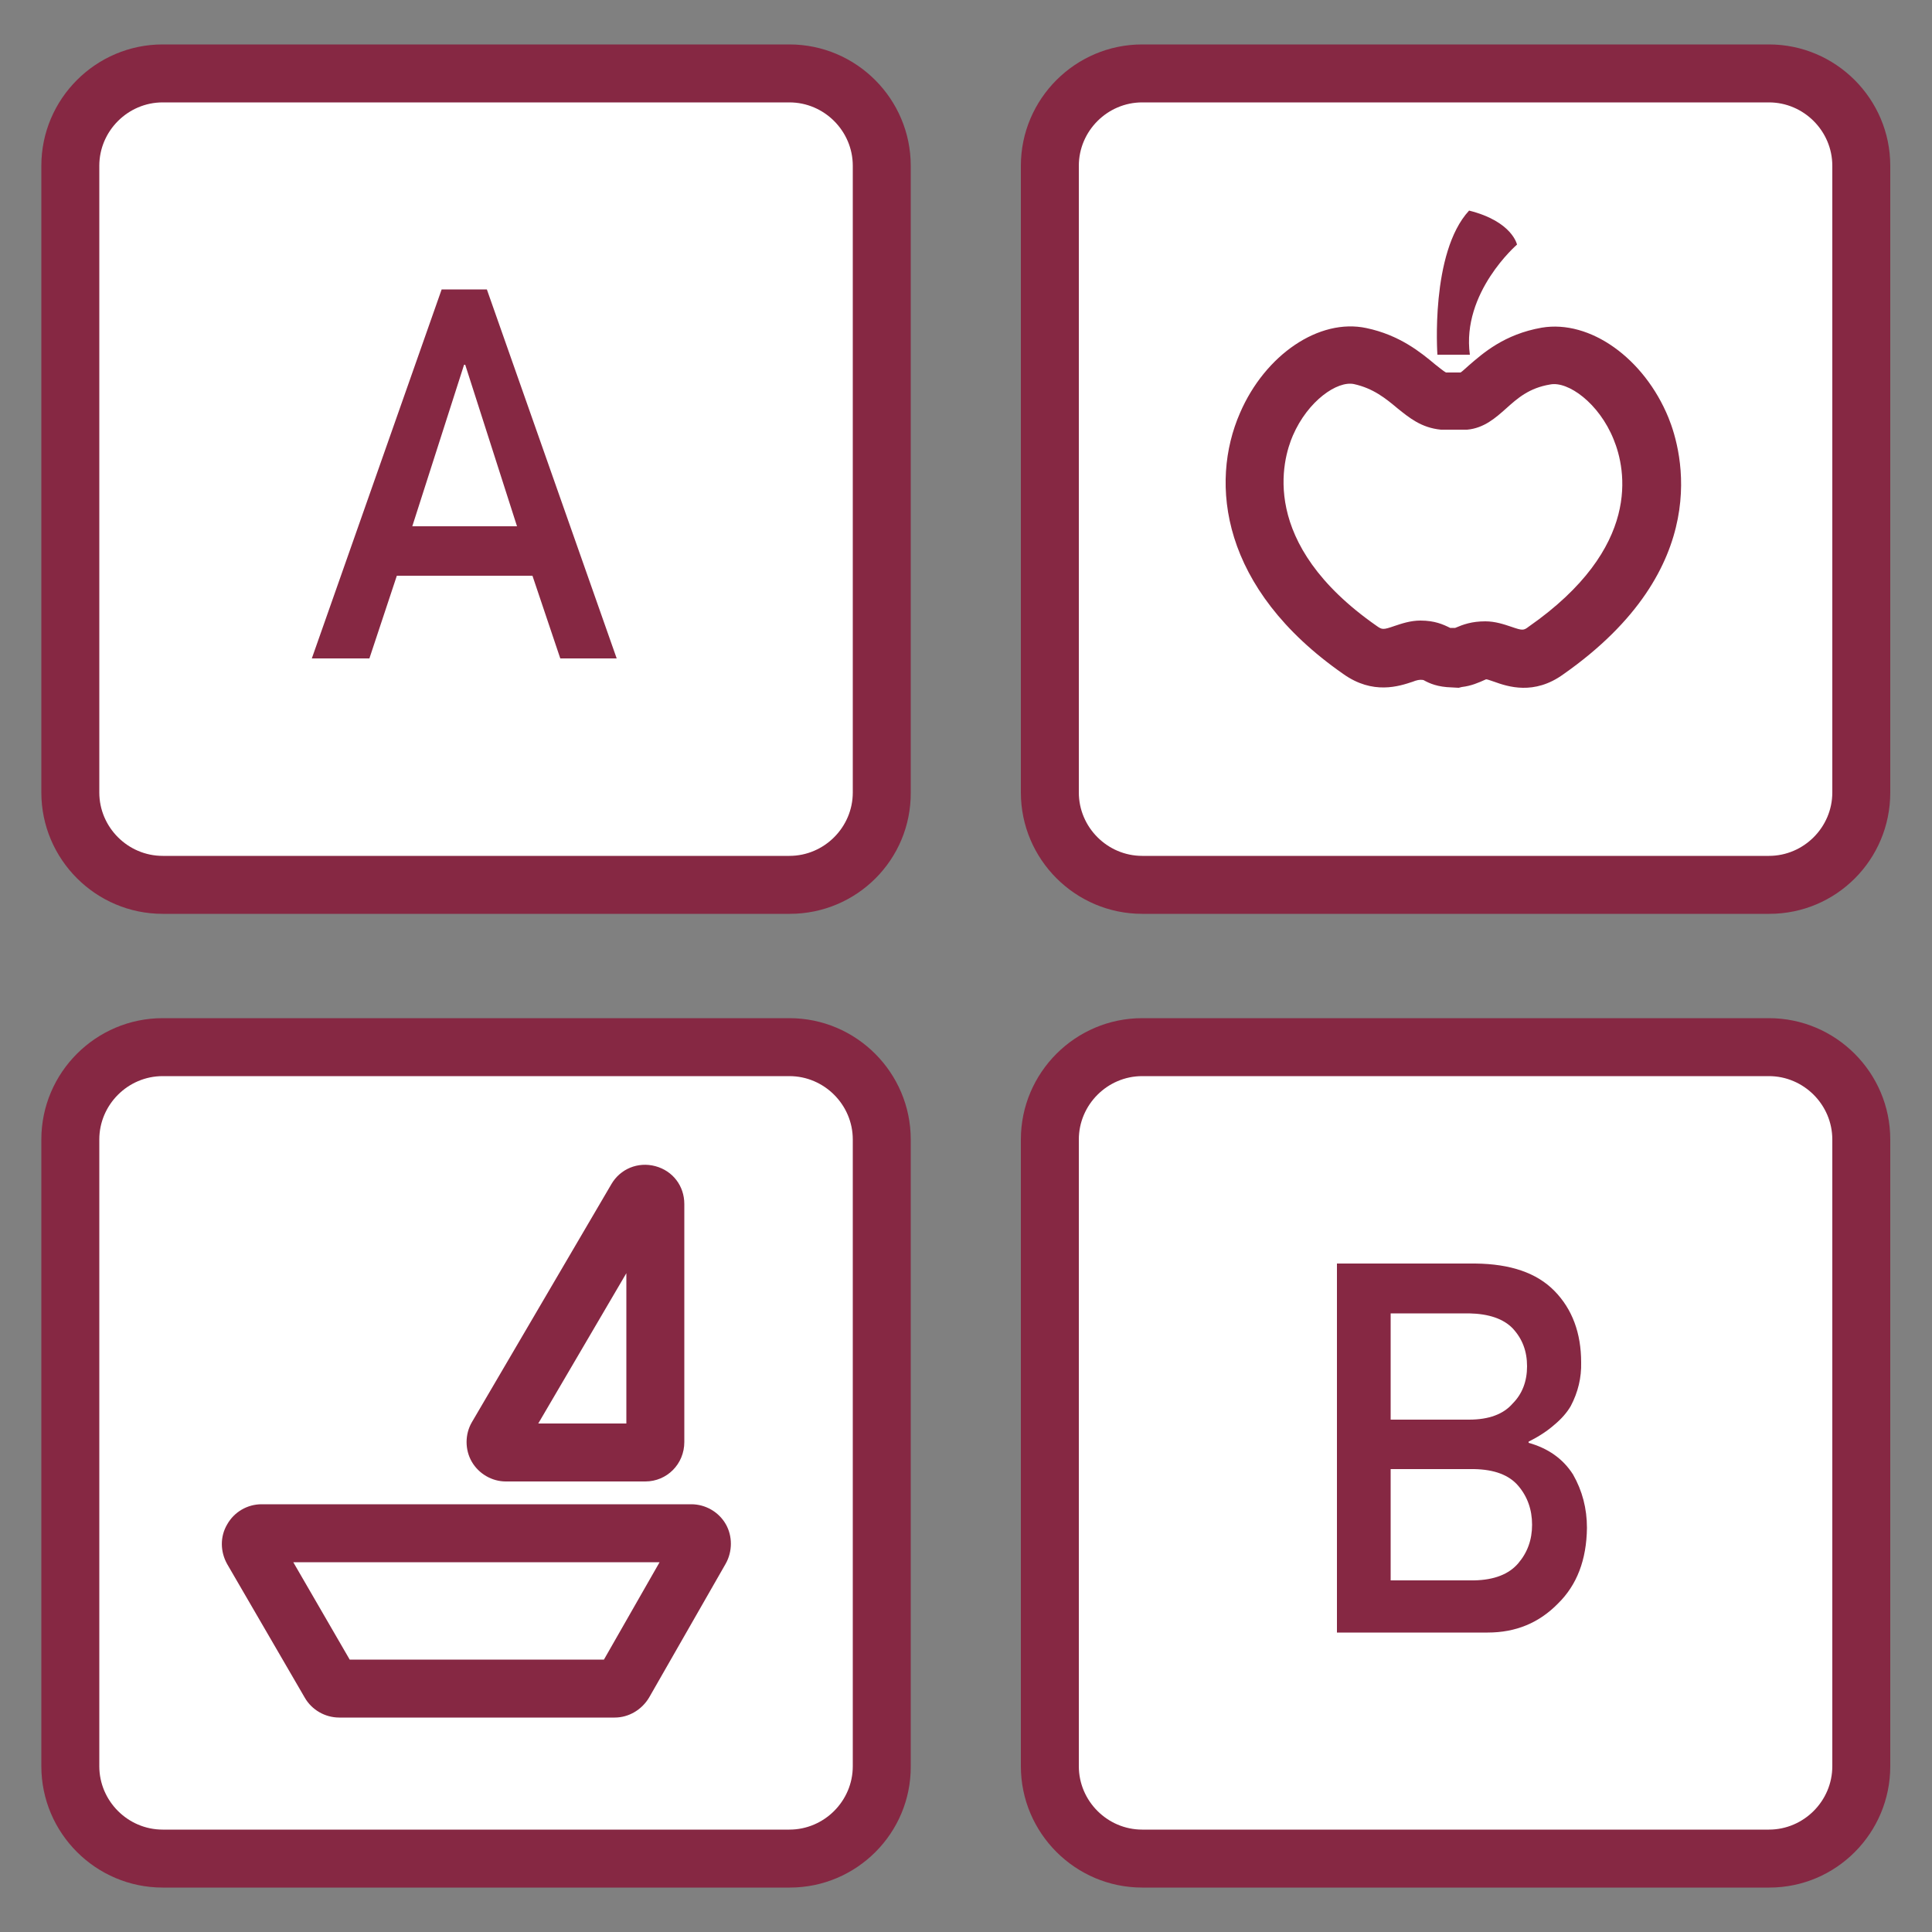
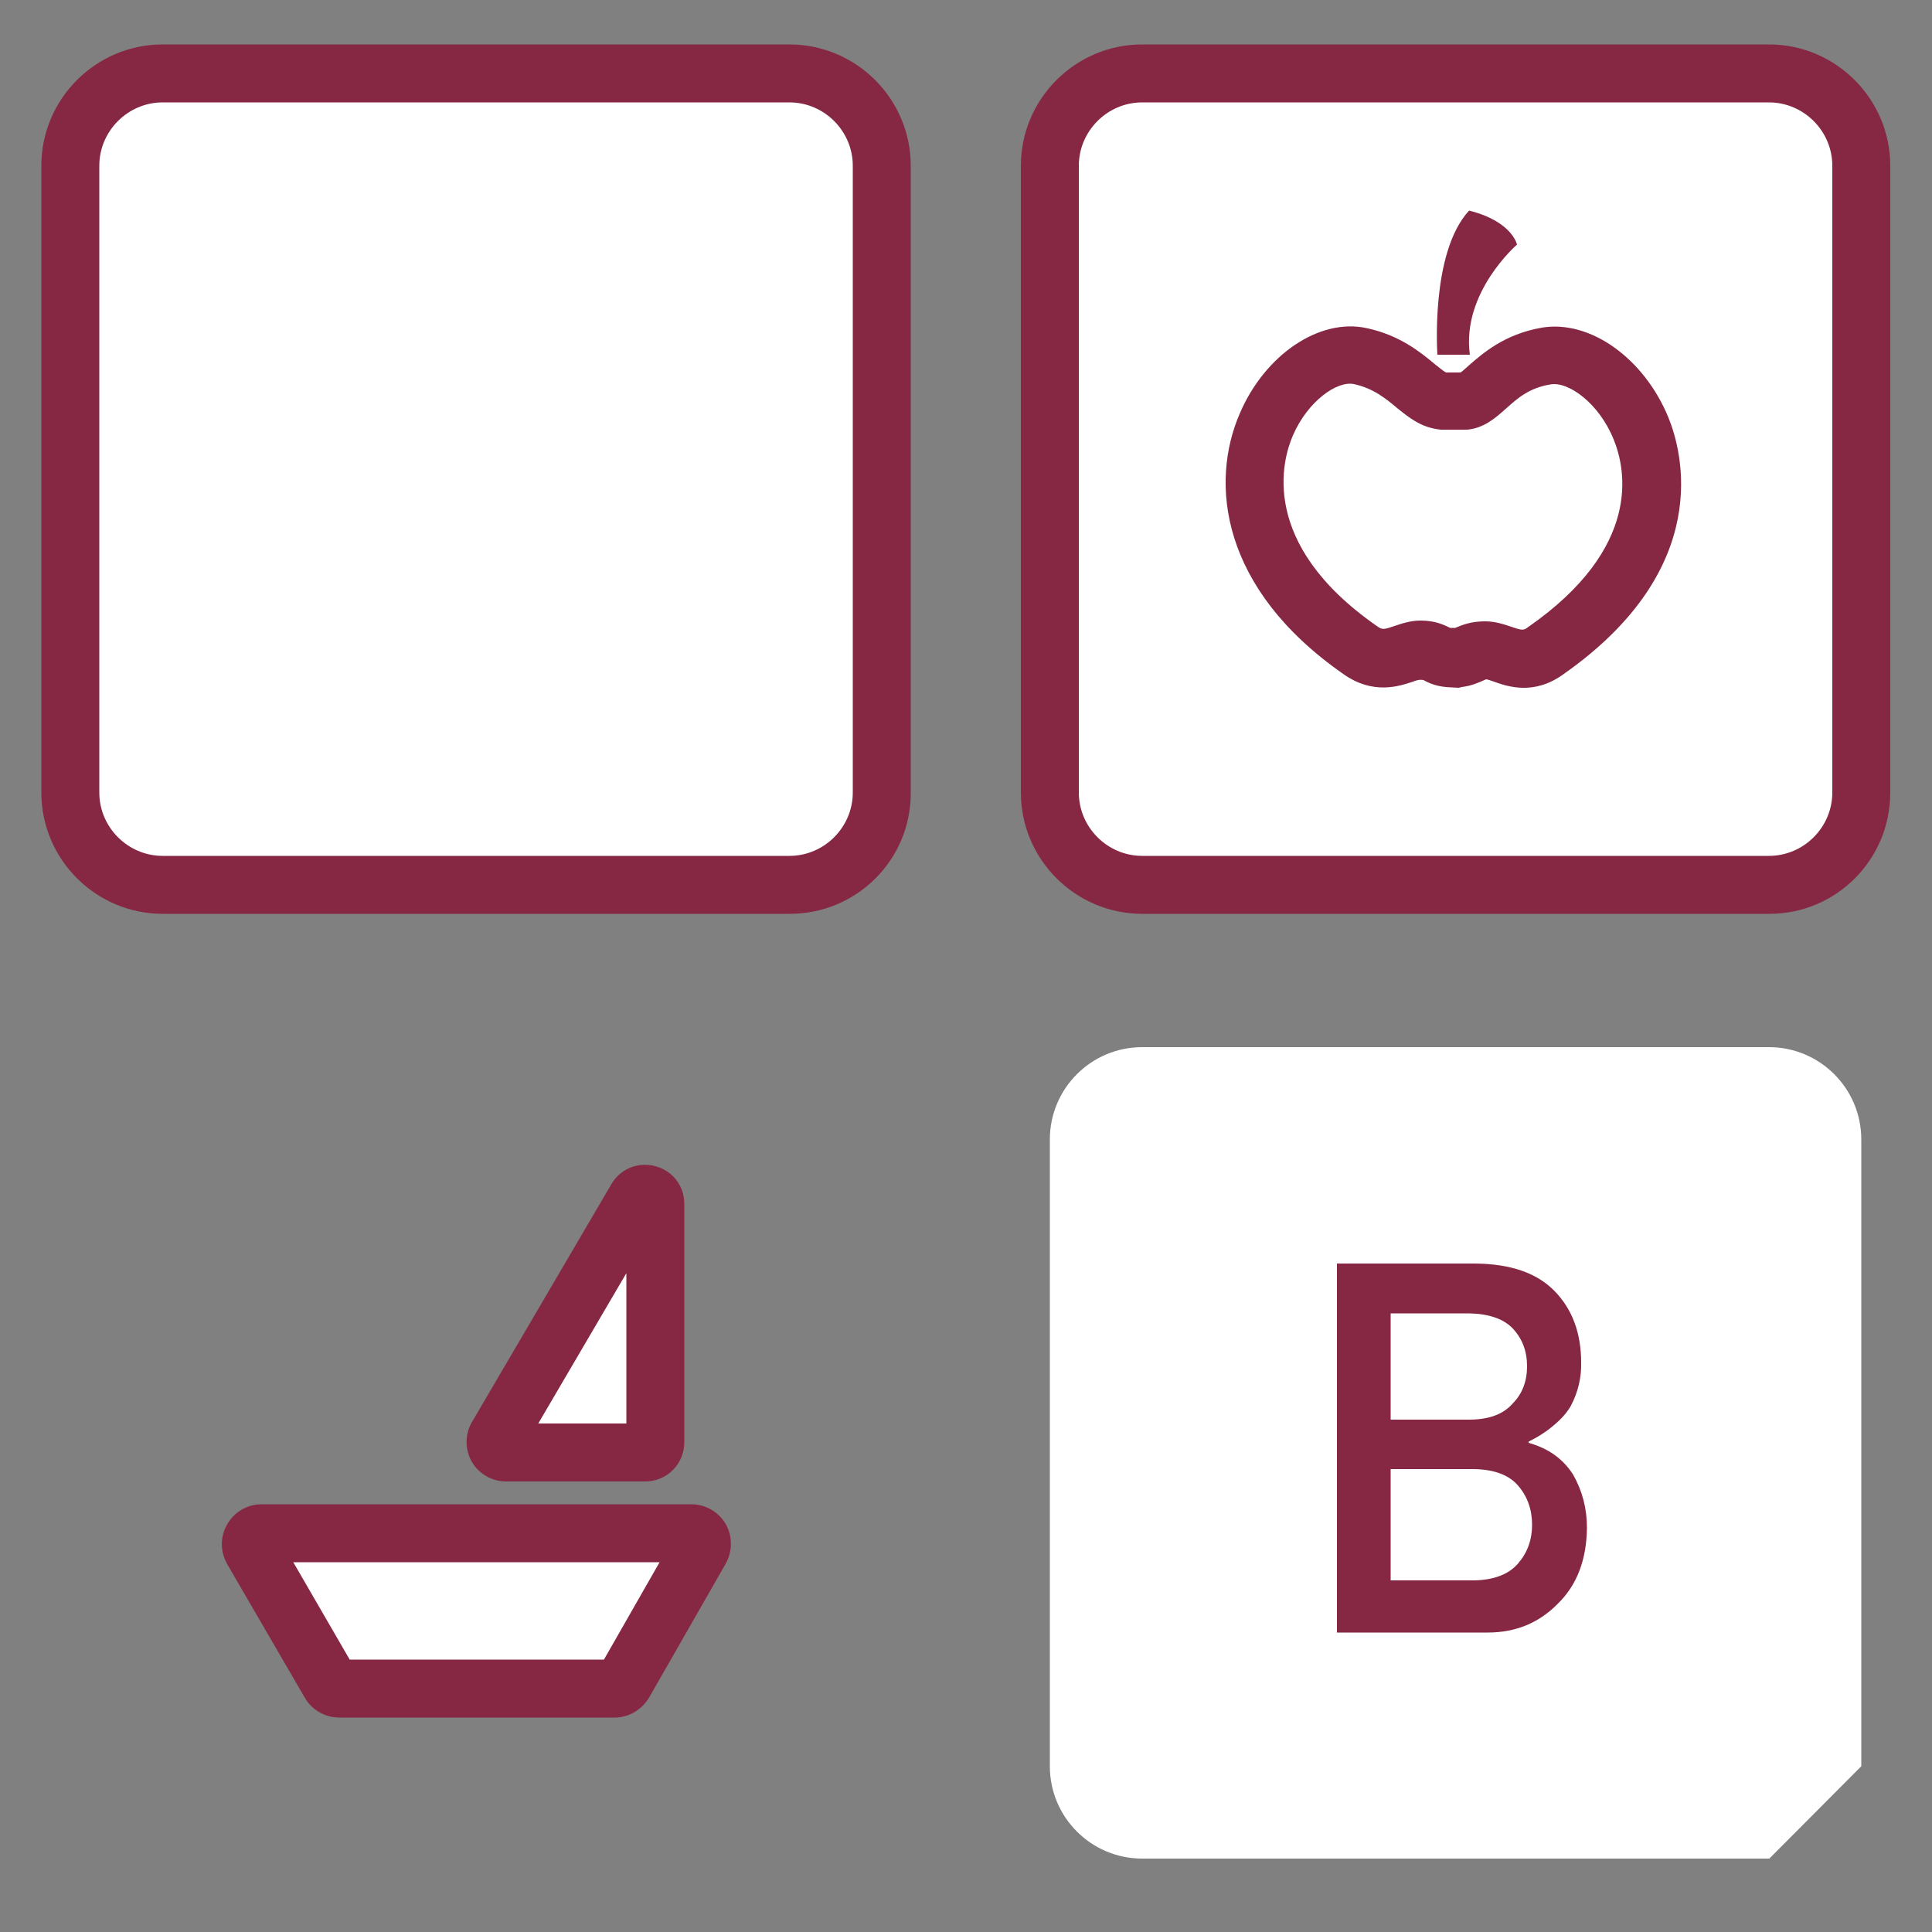
<svg xmlns="http://www.w3.org/2000/svg" id="Layer_1" x="0px" y="0px" viewBox="0 0 50 50" style="enable-background:new 0 0 50 50;" xml:space="preserve">
  <rect x="0" y="0" width="50" height="50" fill="#808080" stroke="none" />
  <style type="text/css">	.st0{fill:#FFFFFF;}	.st1{fill:#862843;}</style>
  <g>
    <path class="st0" d="M20.44,22.9H4.21c-1.32,0-2.39-1.07-2.39-2.39V4.29c0-1.32,1.07-2.39,2.39-2.39h16.22  c1.32,0,2.39,1.07,2.39,2.39v16.22C22.83,21.83,21.76,22.9,20.44,22.9z" />
    <path class="st1" d="M20.44,23.65H4.21c-1.73,0-3.14-1.41-3.14-3.14V4.29c0-1.73,1.41-3.14,3.14-3.14h16.22  c1.73,0,3.14,1.41,3.14,3.14v16.22C23.58,22.25,22.17,23.65,20.44,23.65z M4.21,2.65c-0.9,0-1.64,0.74-1.64,1.64v16.22  c0,0.9,0.74,1.64,1.64,1.64h16.22c0.9,0,1.64-0.74,1.64-1.64V4.29c0-0.9-0.74-1.64-1.64-1.64H4.21z" />
  </g>
  <g>
    <path class="st0" d="M45.79,22.9H29.56c-1.32,0-2.39-1.07-2.39-2.39V4.29c0-1.32,1.07-2.39,2.39-2.39h16.22  c1.32,0,2.39,1.07,2.39,2.39v16.22C48.17,21.83,47.11,22.9,45.79,22.9z" />
    <path class="st1" d="M45.79,23.65H29.56c-1.73,0-3.14-1.41-3.14-3.14V4.29c0-1.73,1.41-3.14,3.14-3.14h16.22  c1.73,0,3.14,1.41,3.14,3.14v16.22C48.92,22.25,47.52,23.65,45.79,23.65z M29.56,2.65c-0.9,0-1.64,0.74-1.64,1.64v16.22  c0,0.9,0.74,1.64,1.64,1.64h16.22c0.9,0,1.64-0.74,1.64-1.64V4.29c0-0.9-0.74-1.64-1.64-1.64H29.56z" />
  </g>
  <g>
-     <path class="st0" d="M20.44,48.1H4.21c-1.32,0-2.39-1.07-2.39-2.39V29.49c0-1.32,1.07-2.39,2.39-2.39h16.22  c1.32,0,2.39,1.07,2.39,2.39v16.22C22.83,47.03,21.76,48.1,20.44,48.1z" />
-     <path class="st1" d="M20.44,48.85H4.21c-1.73,0-3.14-1.41-3.14-3.14V29.49c0-1.73,1.41-3.14,3.14-3.14h16.22  c1.73,0,3.14,1.41,3.14,3.14v16.22C23.58,47.44,22.17,48.85,20.44,48.85z M4.21,27.85c-0.9,0-1.64,0.74-1.64,1.64v16.22  c0,0.9,0.74,1.64,1.64,1.64h16.22c0.9,0,1.64-0.74,1.64-1.64V29.49c0-0.9-0.74-1.64-1.64-1.64H4.21z" />
-   </g>
+     </g>
  <g>
-     <path class="st0" d="M45.79,48.1H29.56c-1.32,0-2.39-1.07-2.39-2.39V29.49c0-1.32,1.07-2.39,2.39-2.39h16.22  c1.32,0,2.39,1.07,2.39,2.39v16.22C48.17,47.03,47.11,48.1,45.79,48.1z" />
-     <path class="st1" d="M45.79,48.85H29.56c-1.73,0-3.14-1.41-3.14-3.14V29.49c0-1.73,1.41-3.14,3.14-3.14h16.22  c1.73,0,3.14,1.41,3.14,3.14v16.22C48.92,47.44,47.52,48.85,45.79,48.85z M29.56,27.85c-0.9,0-1.64,0.74-1.64,1.64v16.22  c0,0.9,0.74,1.64,1.64,1.64h16.22c0.9,0,1.64-0.74,1.64-1.64V29.49c0-0.9-0.74-1.64-1.64-1.64H29.56z" />
+     <path class="st0" d="M45.79,48.1H29.56c-1.32,0-2.39-1.07-2.39-2.39V29.49c0-1.32,1.07-2.39,2.39-2.39h16.22  c1.32,0,2.39,1.07,2.39,2.39v16.22z" />
  </g>
  <g>
    <path class="st0" d="M37.89,10.38c0.5-0.05,0.85-0.95,2.1-1.16c1.95-0.33,5.04,4.09,0,7.61c-0.67,0.48-1.11,0-1.56,0  c-0.44,0-0.41,0.2-0.84,0.21c0,0,0,0,0,0c0,0,0,0-0.01,0c0,0,0,0-0.01,0c0,0,0,0,0,0c-0.43-0.01-0.4-0.21-0.84-0.21  c-0.44,0-0.89,0.48-1.56,0c-5.04-3.52-1.94-8.02,0-7.61c1.16,0.25,1.61,1.11,2.1,1.16H37.89z" />
    <path class="st1" d="M37.75,17.8l-0.18-0.01c-0.36-0.01-0.57-0.1-0.73-0.19c-0.1-0.02-0.2,0.01-0.27,0.04  c-0.36,0.12-1.04,0.35-1.81-0.2c-3.17-2.21-3.46-4.94-2.67-6.75c0.65-1.51,2.05-2.46,3.27-2.2c0.86,0.18,1.41,0.63,1.78,0.94  c0.09,0.07,0.21,0.17,0.28,0.21h0.38c0.06-0.04,0.14-0.12,0.21-0.18c0.37-0.32,0.92-0.81,1.89-0.98c1.25-0.21,2.65,0.79,3.28,2.33  c0.35,0.86,1.2,3.89-2.72,6.64c-0.76,0.55-1.44,0.32-1.8,0.19c-0.07-0.02-0.16-0.06-0.2-0.06c-0.2,0.09-0.38,0.17-0.63,0.2  L37.75,17.8z M38.44,16.08c0.26,0,0.49,0.08,0.67,0.14c0.29,0.1,0.32,0.1,0.45,0c2.94-2.05,2.52-4.07,2.2-4.85  c-0.38-0.94-1.18-1.51-1.64-1.42c-0.55,0.09-0.85,0.36-1.14,0.62c-0.27,0.24-0.57,0.51-1.01,0.55l-0.08,0h-0.6  c-0.51-0.05-0.82-0.31-1.12-0.55c-0.31-0.26-0.63-0.52-1.13-0.63c-0.43-0.09-1.19,0.43-1.58,1.33c-0.27,0.62-0.9,2.79,2.17,4.93  c0.14,0.1,0.17,0.1,0.46,0c0.18-0.06,0.41-0.14,0.67-0.14c0.37,0,0.59,0.1,0.77,0.19l0.13,0C37.87,16.16,38.09,16.08,38.44,16.08z" />
  </g>
  <g>
    <path class="st0" d="M6.77,39.68h11.12c0.21,0,0.35,0.23,0.24,0.42l-1.98,3.46c-0.05,0.09-0.14,0.14-0.24,0.14H8.78  c-0.1,0-0.19-0.05-0.24-0.14L6.53,40.1C6.42,39.91,6.55,39.68,6.77,39.68z" />
    <path class="st1" d="M15.91,44.45H8.78c-0.37,0-0.71-0.2-0.89-0.51l-2.01-3.46c-0.18-0.32-0.19-0.71,0-1.03  c0.18-0.32,0.52-0.52,0.89-0.52h11.12c0.37,0,0.71,0.2,0.89,0.51s0.18,0.71,0,1.03l-1.98,3.46C16.61,44.25,16.27,44.45,15.91,44.45  z M9.05,42.95h6.58l1.44-2.52H7.59L9.05,42.95z M7.17,39.72L7.17,39.72C7.17,39.72,7.17,39.72,7.17,39.72z" />
  </g>
  <g>
    <path class="st0" d="M12.86,37.2l3.61-6.16c0.14-0.23,0.49-0.14,0.49,0.13v6.16c0,0.15-0.12,0.26-0.26,0.26h-3.61  C12.88,37.6,12.76,37.37,12.86,37.2z" />
    <path class="st1" d="M16.7,38.34h-3.61c-0.36,0-0.7-0.2-0.88-0.51c-0.18-0.31-0.18-0.71,0-1.02l3.61-6.16  c0.23-0.4,0.69-0.59,1.14-0.47c0.45,0.12,0.75,0.51,0.75,0.98v6.16C17.71,37.89,17.26,38.34,16.7,38.34z M13.51,37.58  C13.51,37.58,13.51,37.57,13.51,37.58L13.51,37.58z M13.93,36.84h2.28v-3.89L13.93,36.84z" />
  </g>
  <g>
    <path class="st1" d="M37.2,9.18c0,0-0.19-2.64,0.82-3.73c1.12,0.28,1.24,0.88,1.24,0.88s-1.44,1.24-1.22,2.85  C37.5,9.18,37.2,9.18,37.2,9.18z" />
  </g>
  <g>
    <g>
-       <path class="st1" d="M13.78,14.9h-3.51l-0.71,2.14H8.07l3.36-9.55h1.17l3.36,9.55H14.5L13.78,14.9z M13.38,13.62l-1.34-4.18h-0.03   l-1.34,4.18H13.38z" />
-     </g>
+       </g>
  </g>
  <g>
    <g>
      <path class="st1" d="M34.59,32.7h3.59c0.91,0.01,1.59,0.24,2.05,0.71c0.46,0.47,0.69,1.09,0.69,1.85   c0.01,0.39-0.08,0.77-0.27,1.13c-0.1,0.17-0.24,0.33-0.42,0.48c-0.18,0.16-0.41,0.31-0.67,0.44v0.03c0.5,0.14,0.89,0.41,1.15,0.82   c0.24,0.42,0.36,0.88,0.36,1.38c-0.01,0.83-0.26,1.48-0.75,1.96c-0.49,0.5-1.09,0.75-1.82,0.75h-3.9V32.7z M35.99,33.99v2.75h2.03   c0.51,0,0.89-0.14,1.13-0.42c0.25-0.25,0.37-0.58,0.37-0.96c0-0.39-0.12-0.71-0.37-0.98c-0.24-0.25-0.62-0.38-1.13-0.39H35.99z    M35.99,38.02v2.88h2.16c0.52-0.01,0.9-0.16,1.14-0.44c0.24-0.28,0.36-0.61,0.36-1c0-0.39-0.12-0.73-0.36-1.01   c-0.24-0.28-0.62-0.42-1.14-0.43H35.99z" />
    </g>
  </g>
</svg>